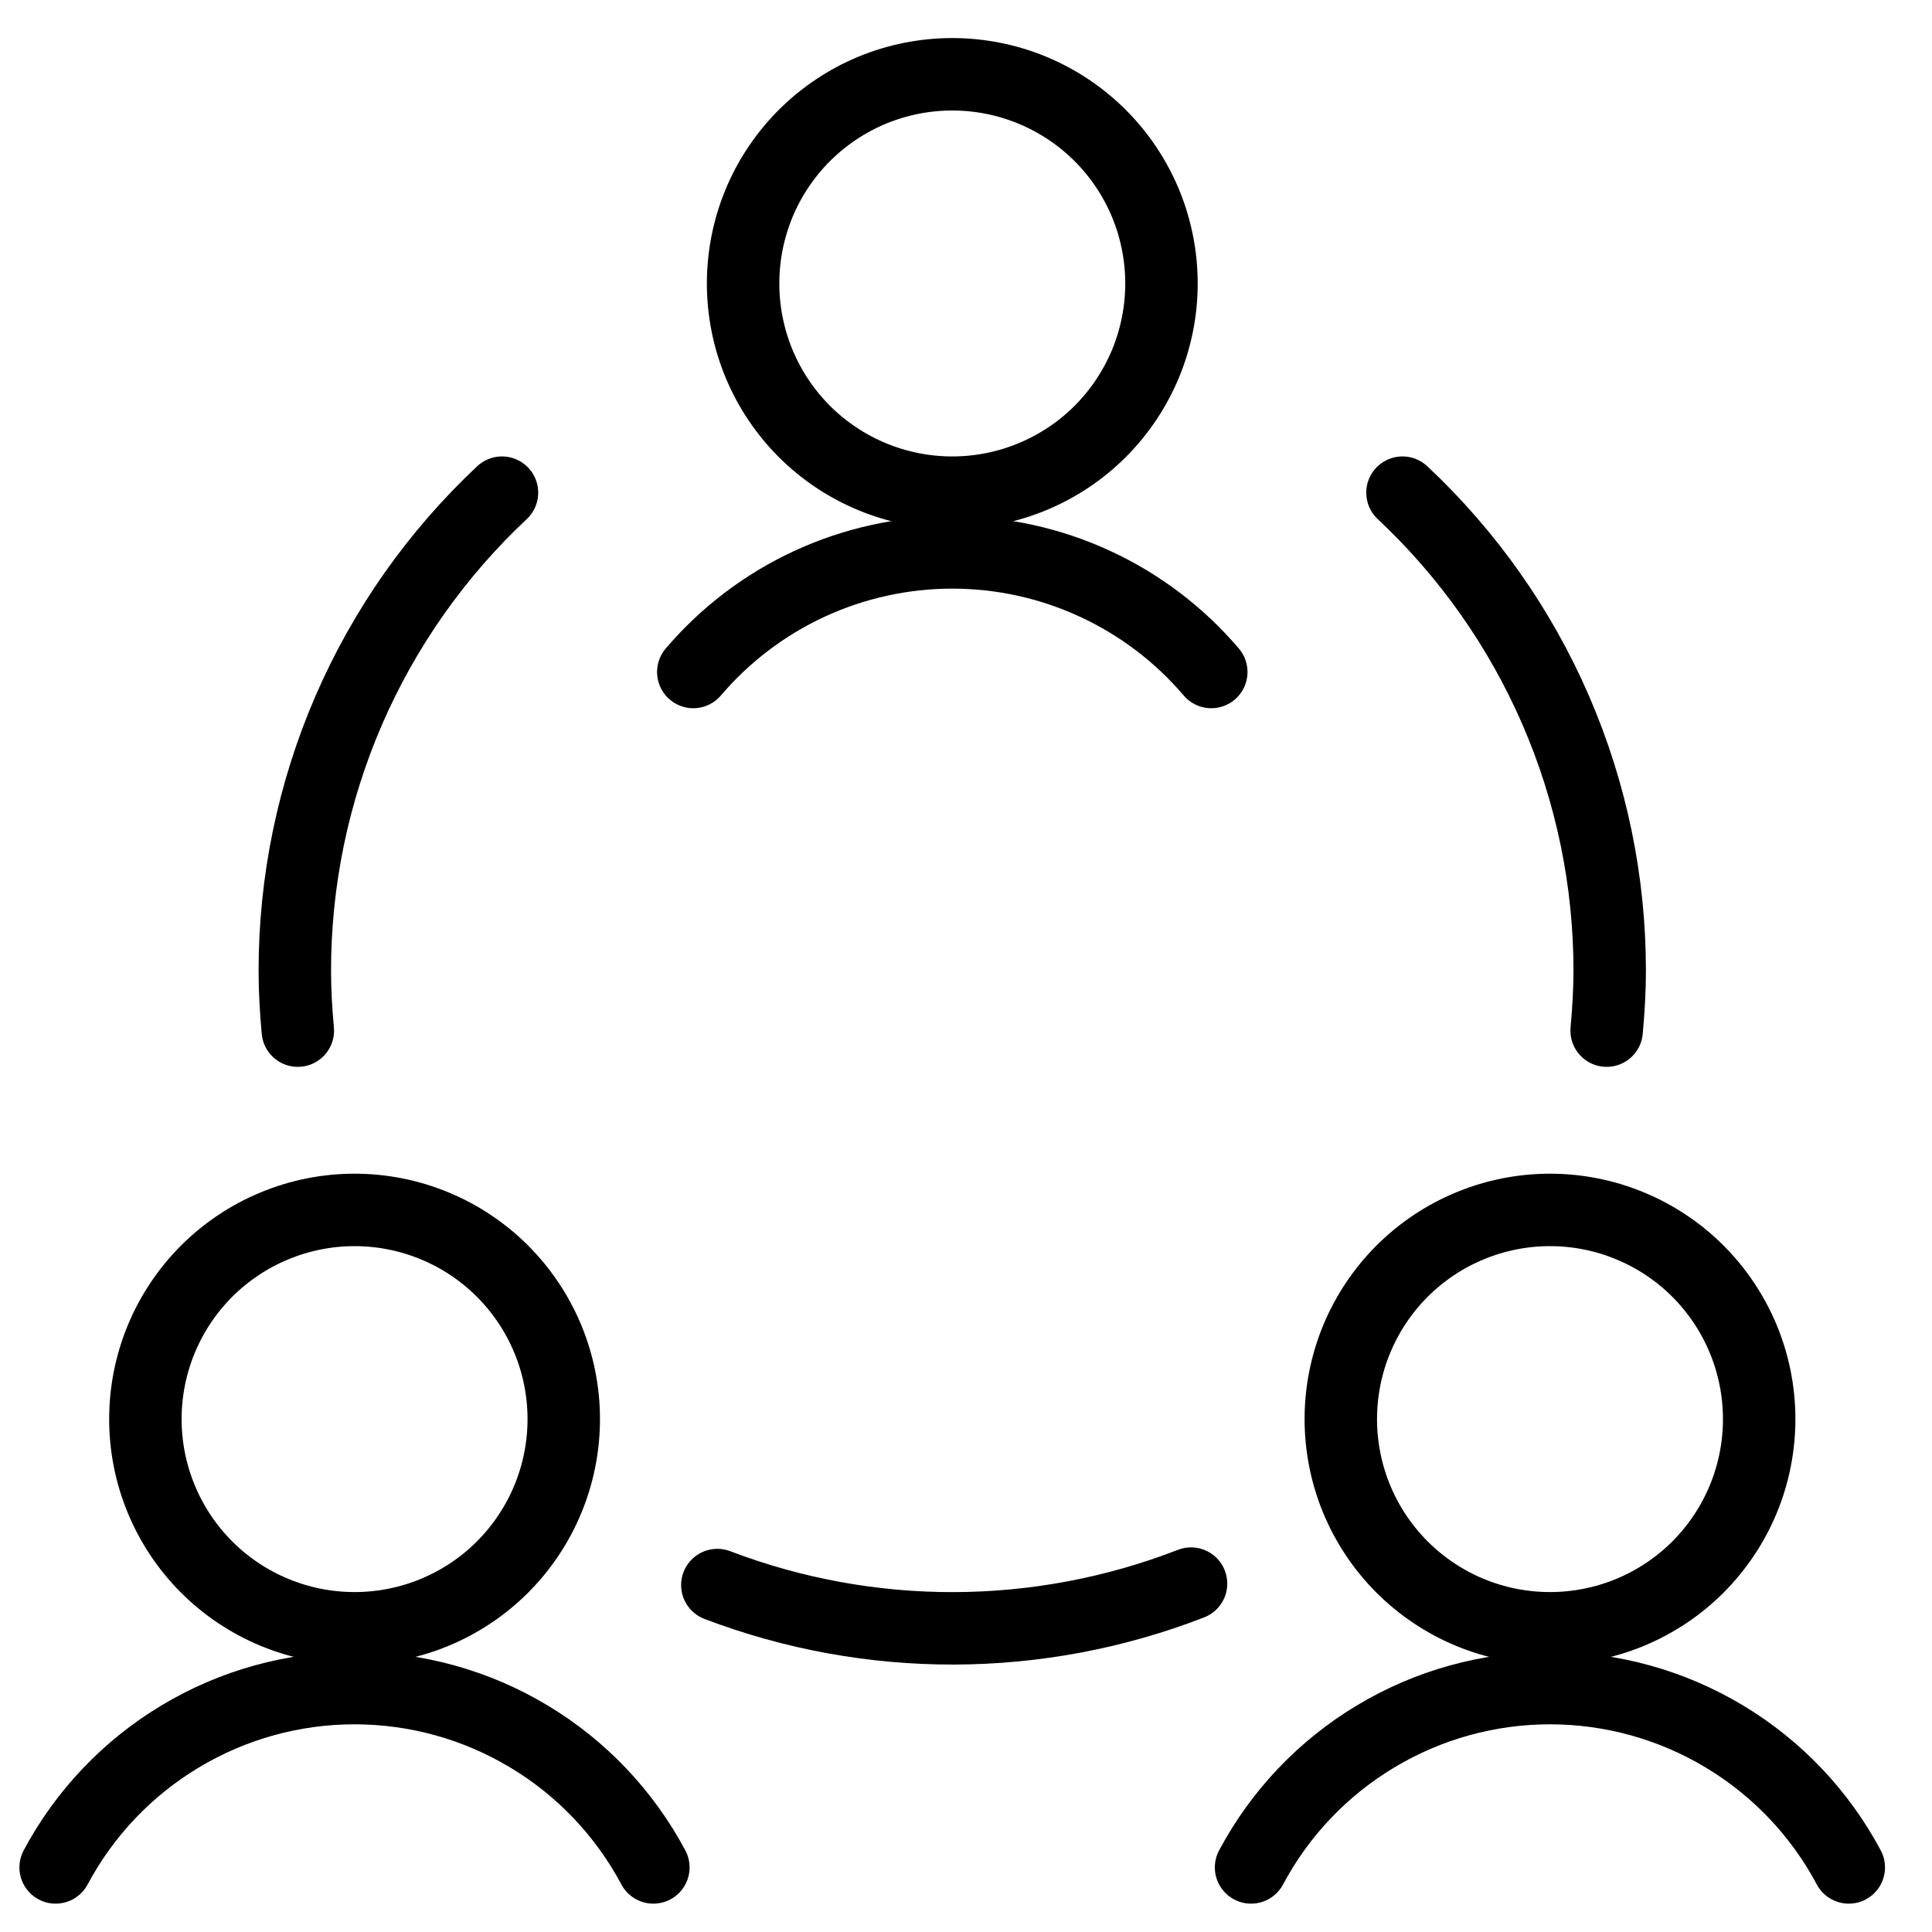
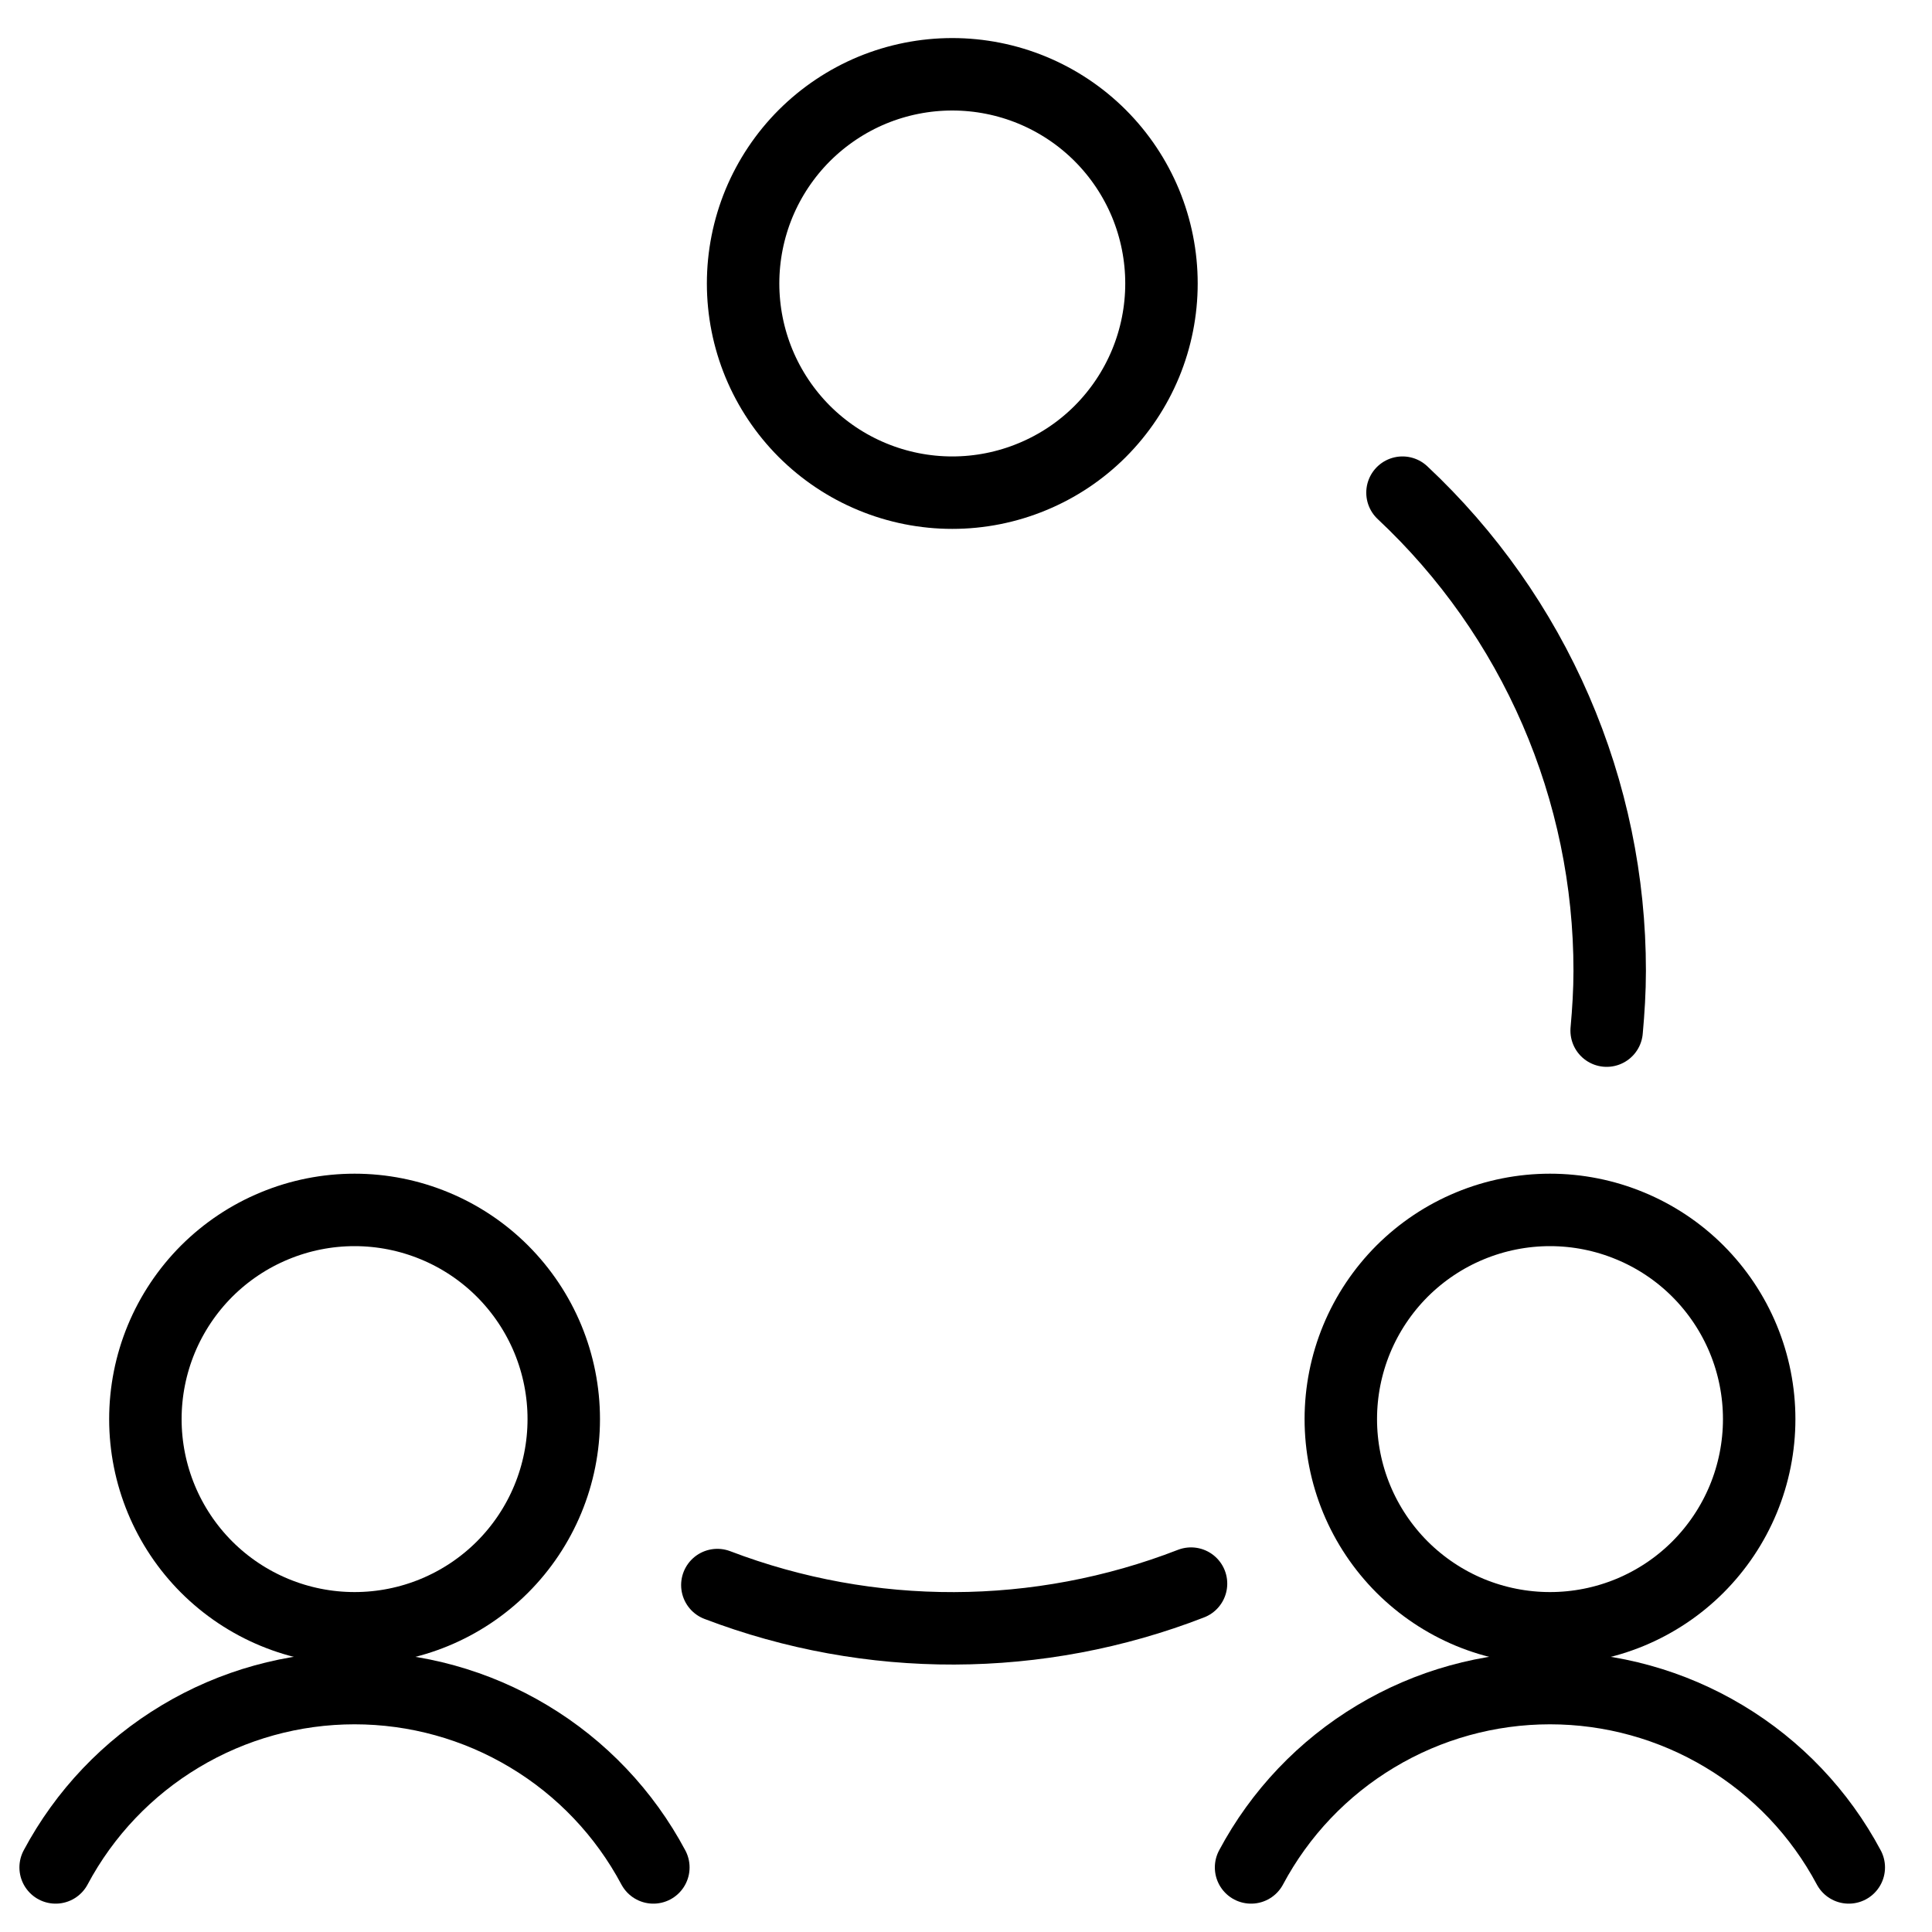
<svg xmlns="http://www.w3.org/2000/svg" width="40" height="40" viewBox="0 0 40 40" fill="none">
  <path d="M3.01 29.381C3.01 30.53 3.466 31.631 4.278 32.444C5.091 33.256 6.192 33.712 7.341 33.712C8.49 33.712 9.591 33.256 10.404 32.444C11.216 31.631 11.672 30.53 11.672 29.381C11.672 28.812 11.56 28.249 11.343 27.724C11.125 27.198 10.806 26.721 10.404 26.318C10.002 25.916 9.524 25.597 8.999 25.38C8.473 25.162 7.91 25.05 7.341 25.05C6.772 25.05 6.209 25.162 5.684 25.38C5.158 25.597 4.681 25.916 4.278 26.318C3.876 26.721 3.557 27.198 3.339 27.724C3.122 28.249 3.01 28.812 3.01 29.381Z" stroke="black" stroke-width="1.5" stroke-linecap="round" stroke-linejoin="round" />
  <path d="M13.527 38.663C12.929 37.541 12.038 36.603 10.948 35.95C9.858 35.295 8.611 34.95 7.34 34.95C6.069 34.95 4.822 35.295 3.732 35.95C2.642 36.603 1.75 37.541 1.152 38.663" stroke="black" stroke-width="1.5" stroke-linecap="round" stroke-linejoin="round" />
  <path d="M27.76 29.381C27.76 29.95 27.872 30.513 28.089 31.038C28.307 31.564 28.626 32.041 29.028 32.444C29.431 32.846 29.908 33.165 30.433 33.383C30.959 33.6 31.522 33.712 32.091 33.712C32.66 33.712 33.223 33.6 33.748 33.383C34.274 33.165 34.752 32.846 35.154 32.444C35.556 32.041 35.875 31.564 36.093 31.038C36.31 30.513 36.422 29.95 36.422 29.381C36.422 28.812 36.31 28.249 36.093 27.724C35.875 27.198 35.556 26.721 35.154 26.318C34.752 25.916 34.274 25.597 33.748 25.38C33.223 25.162 32.66 25.05 32.091 25.05C31.522 25.05 30.959 25.162 30.433 25.38C29.908 25.597 29.431 25.916 29.028 26.318C28.626 26.721 28.307 27.198 28.089 27.724C27.872 28.249 27.76 28.812 27.76 29.381Z" stroke="black" stroke-width="1.5" stroke-linecap="round" stroke-linejoin="round" />
  <path d="M38.277 38.663C37.679 37.541 36.788 36.603 35.698 35.95C34.608 35.295 33.361 34.95 32.09 34.95C30.819 34.95 29.572 35.295 28.482 35.95C27.392 36.603 26.5 37.541 25.902 38.663" stroke="black" stroke-width="1.5" stroke-linecap="round" stroke-linejoin="round" />
  <path d="M15.385 5.869C15.385 6.438 15.497 7.001 15.714 7.526C15.932 8.052 16.251 8.529 16.653 8.932C17.056 9.334 17.533 9.653 18.058 9.87C18.584 10.088 19.147 10.2 19.716 10.2C20.285 10.2 20.848 10.088 21.373 9.87C21.899 9.653 22.377 9.334 22.779 8.932C23.181 8.529 23.5 8.052 23.718 7.526C23.935 7.001 24.047 6.438 24.047 5.869C24.047 5.3 23.935 4.737 23.718 4.211C23.5 3.686 23.181 3.208 22.779 2.806C22.377 2.404 21.899 2.085 21.373 1.867C20.848 1.65 20.285 1.538 19.716 1.538C19.147 1.538 18.584 1.65 18.058 1.867C17.533 2.085 17.056 2.404 16.653 2.806C16.251 3.208 15.932 3.686 15.714 4.211C15.497 4.737 15.385 5.3 15.385 5.869Z" stroke="black" stroke-width="1.5" stroke-linecap="round" stroke-linejoin="round" />
-   <path d="M25.078 13.913C24.417 13.137 23.595 12.513 22.669 12.086C21.744 11.658 20.736 11.437 19.716 11.437C18.696 11.437 17.689 11.658 16.762 12.086C15.837 12.513 15.015 13.137 14.354 13.913" stroke="black" stroke-width="1.5" stroke-linecap="round" stroke-linejoin="round" />
  <path d="M14.852 32.817C18.012 34.022 21.506 34.011 24.659 32.787" stroke="black" stroke-width="1.5" stroke-linecap="round" stroke-linejoin="round" />
-   <path d="M10.393 10.2C9.039 11.469 7.959 13.002 7.221 14.705C6.483 16.408 6.103 18.244 6.104 20.1C6.104 20.518 6.128 20.925 6.166 21.338" stroke="black" stroke-width="1.5" stroke-linecap="round" stroke-linejoin="round" />
  <path d="M33.264 21.338C33.301 20.928 33.327 20.513 33.327 20.1C33.328 18.244 32.948 16.408 32.21 14.705C31.472 13.002 30.392 11.469 29.037 10.2" stroke="black" stroke-width="1.5" stroke-linecap="round" stroke-linejoin="round" />
</svg>